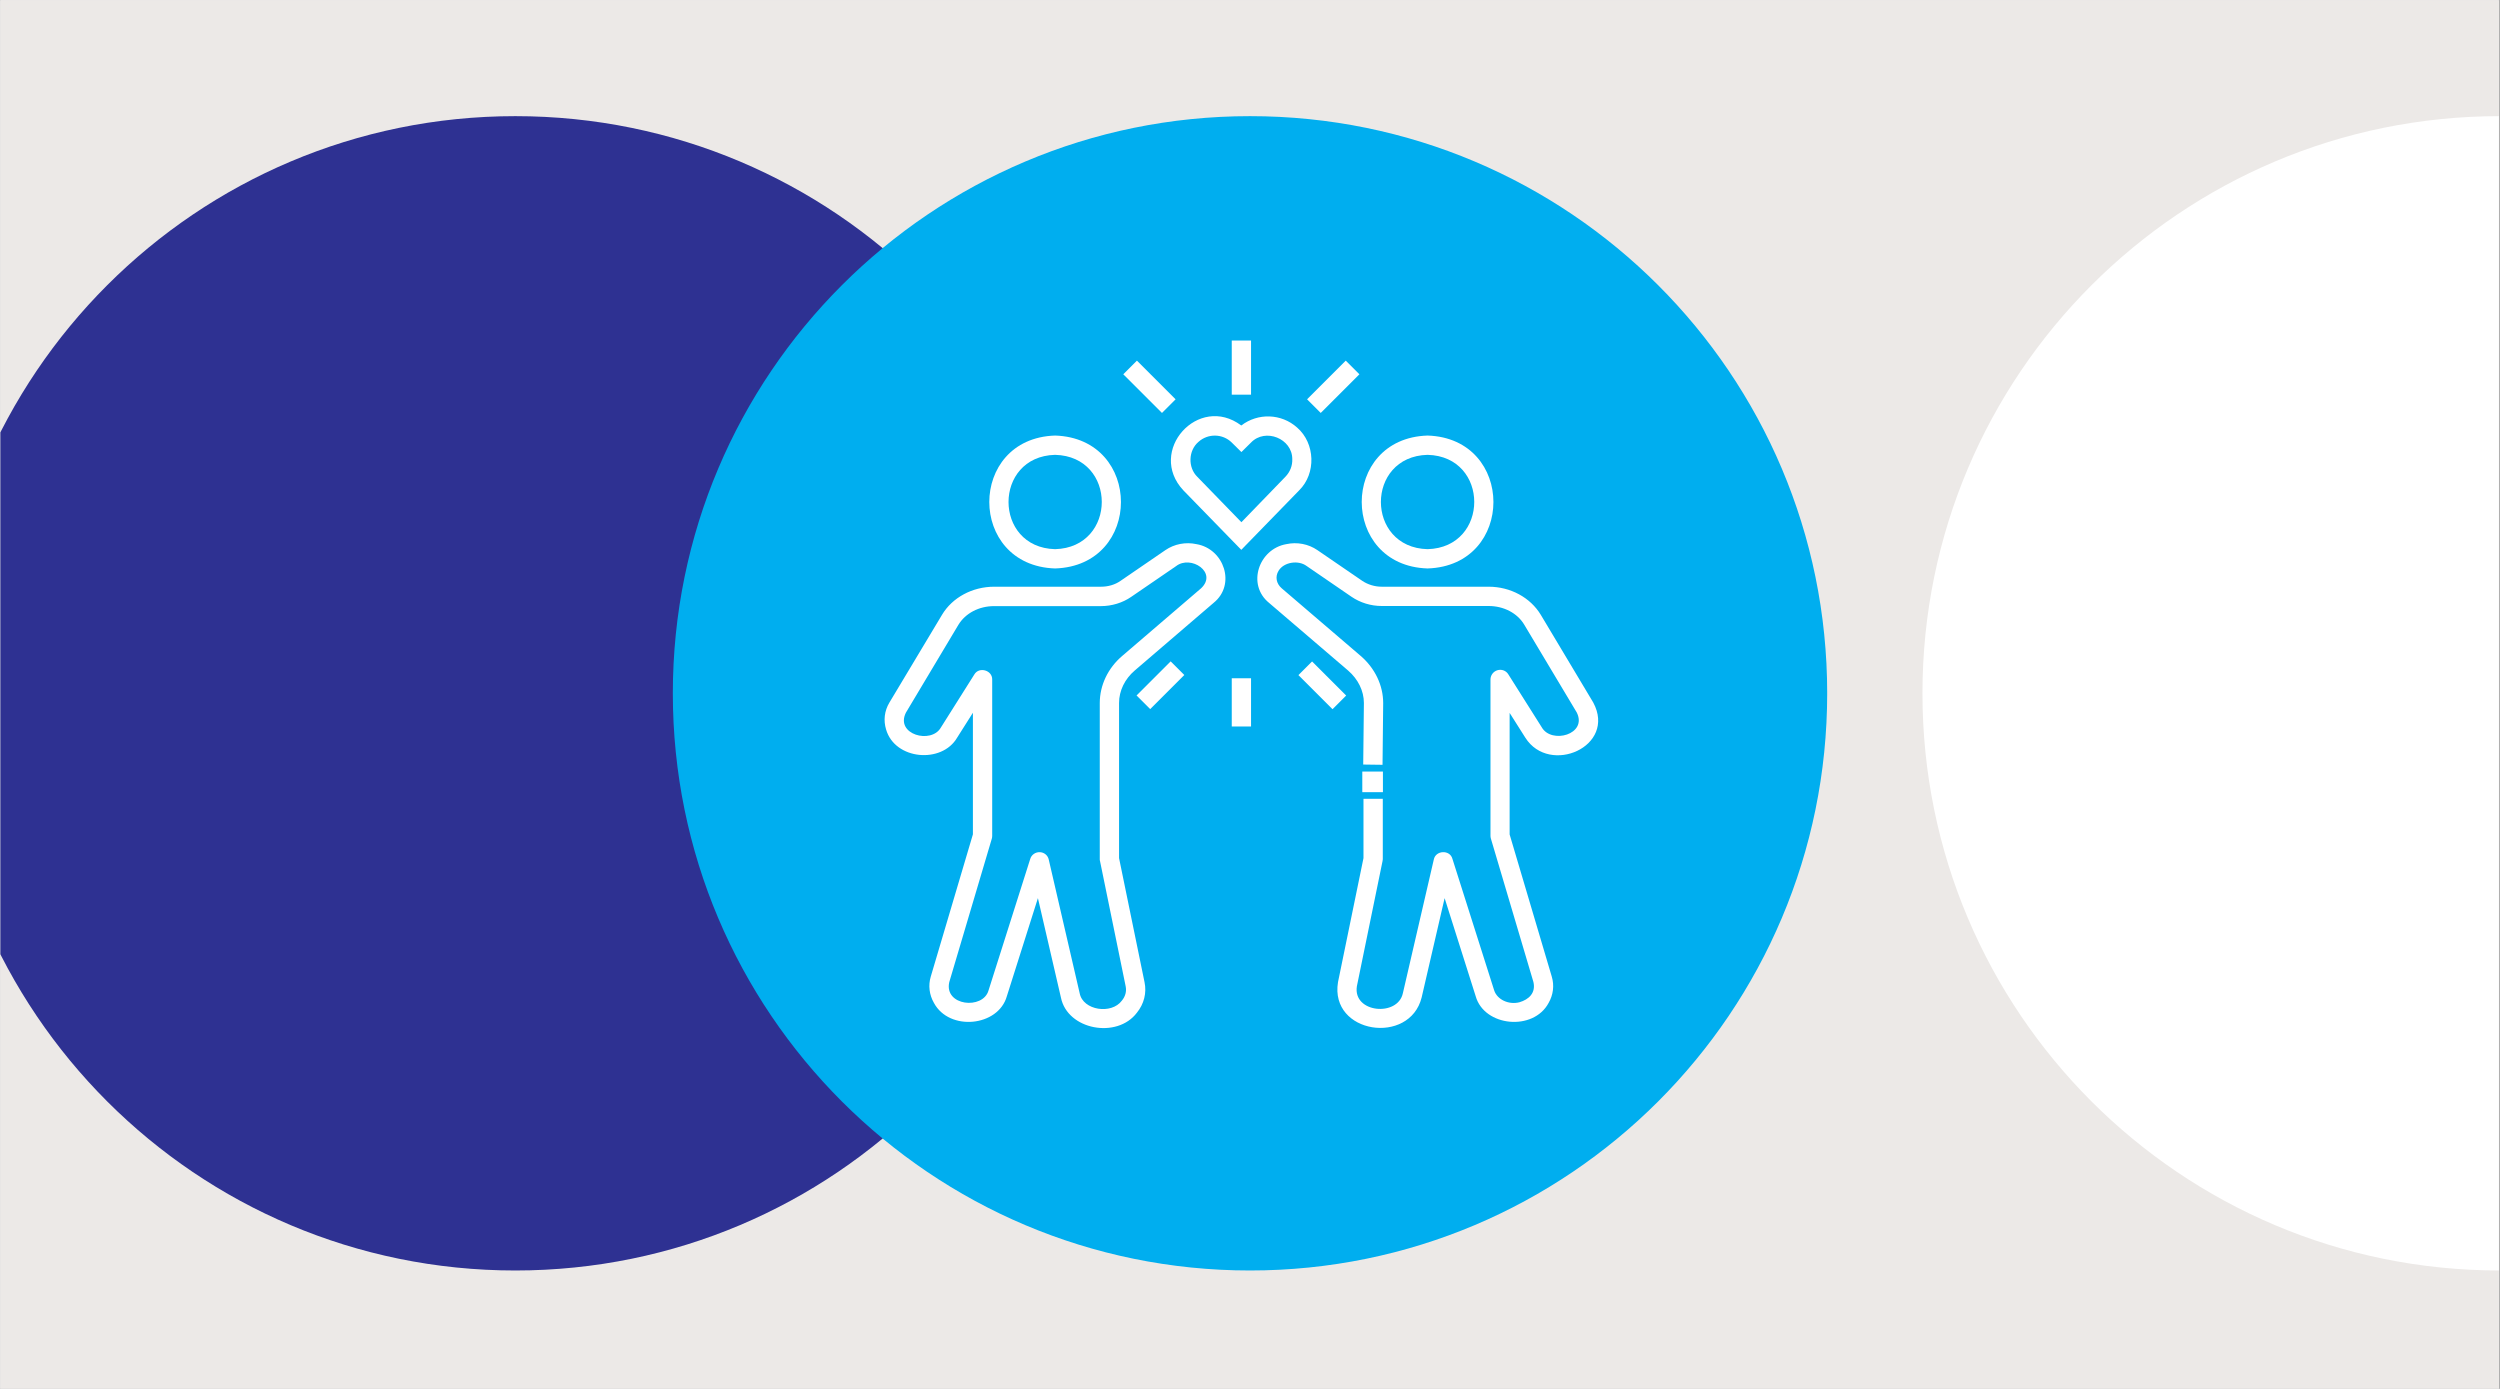
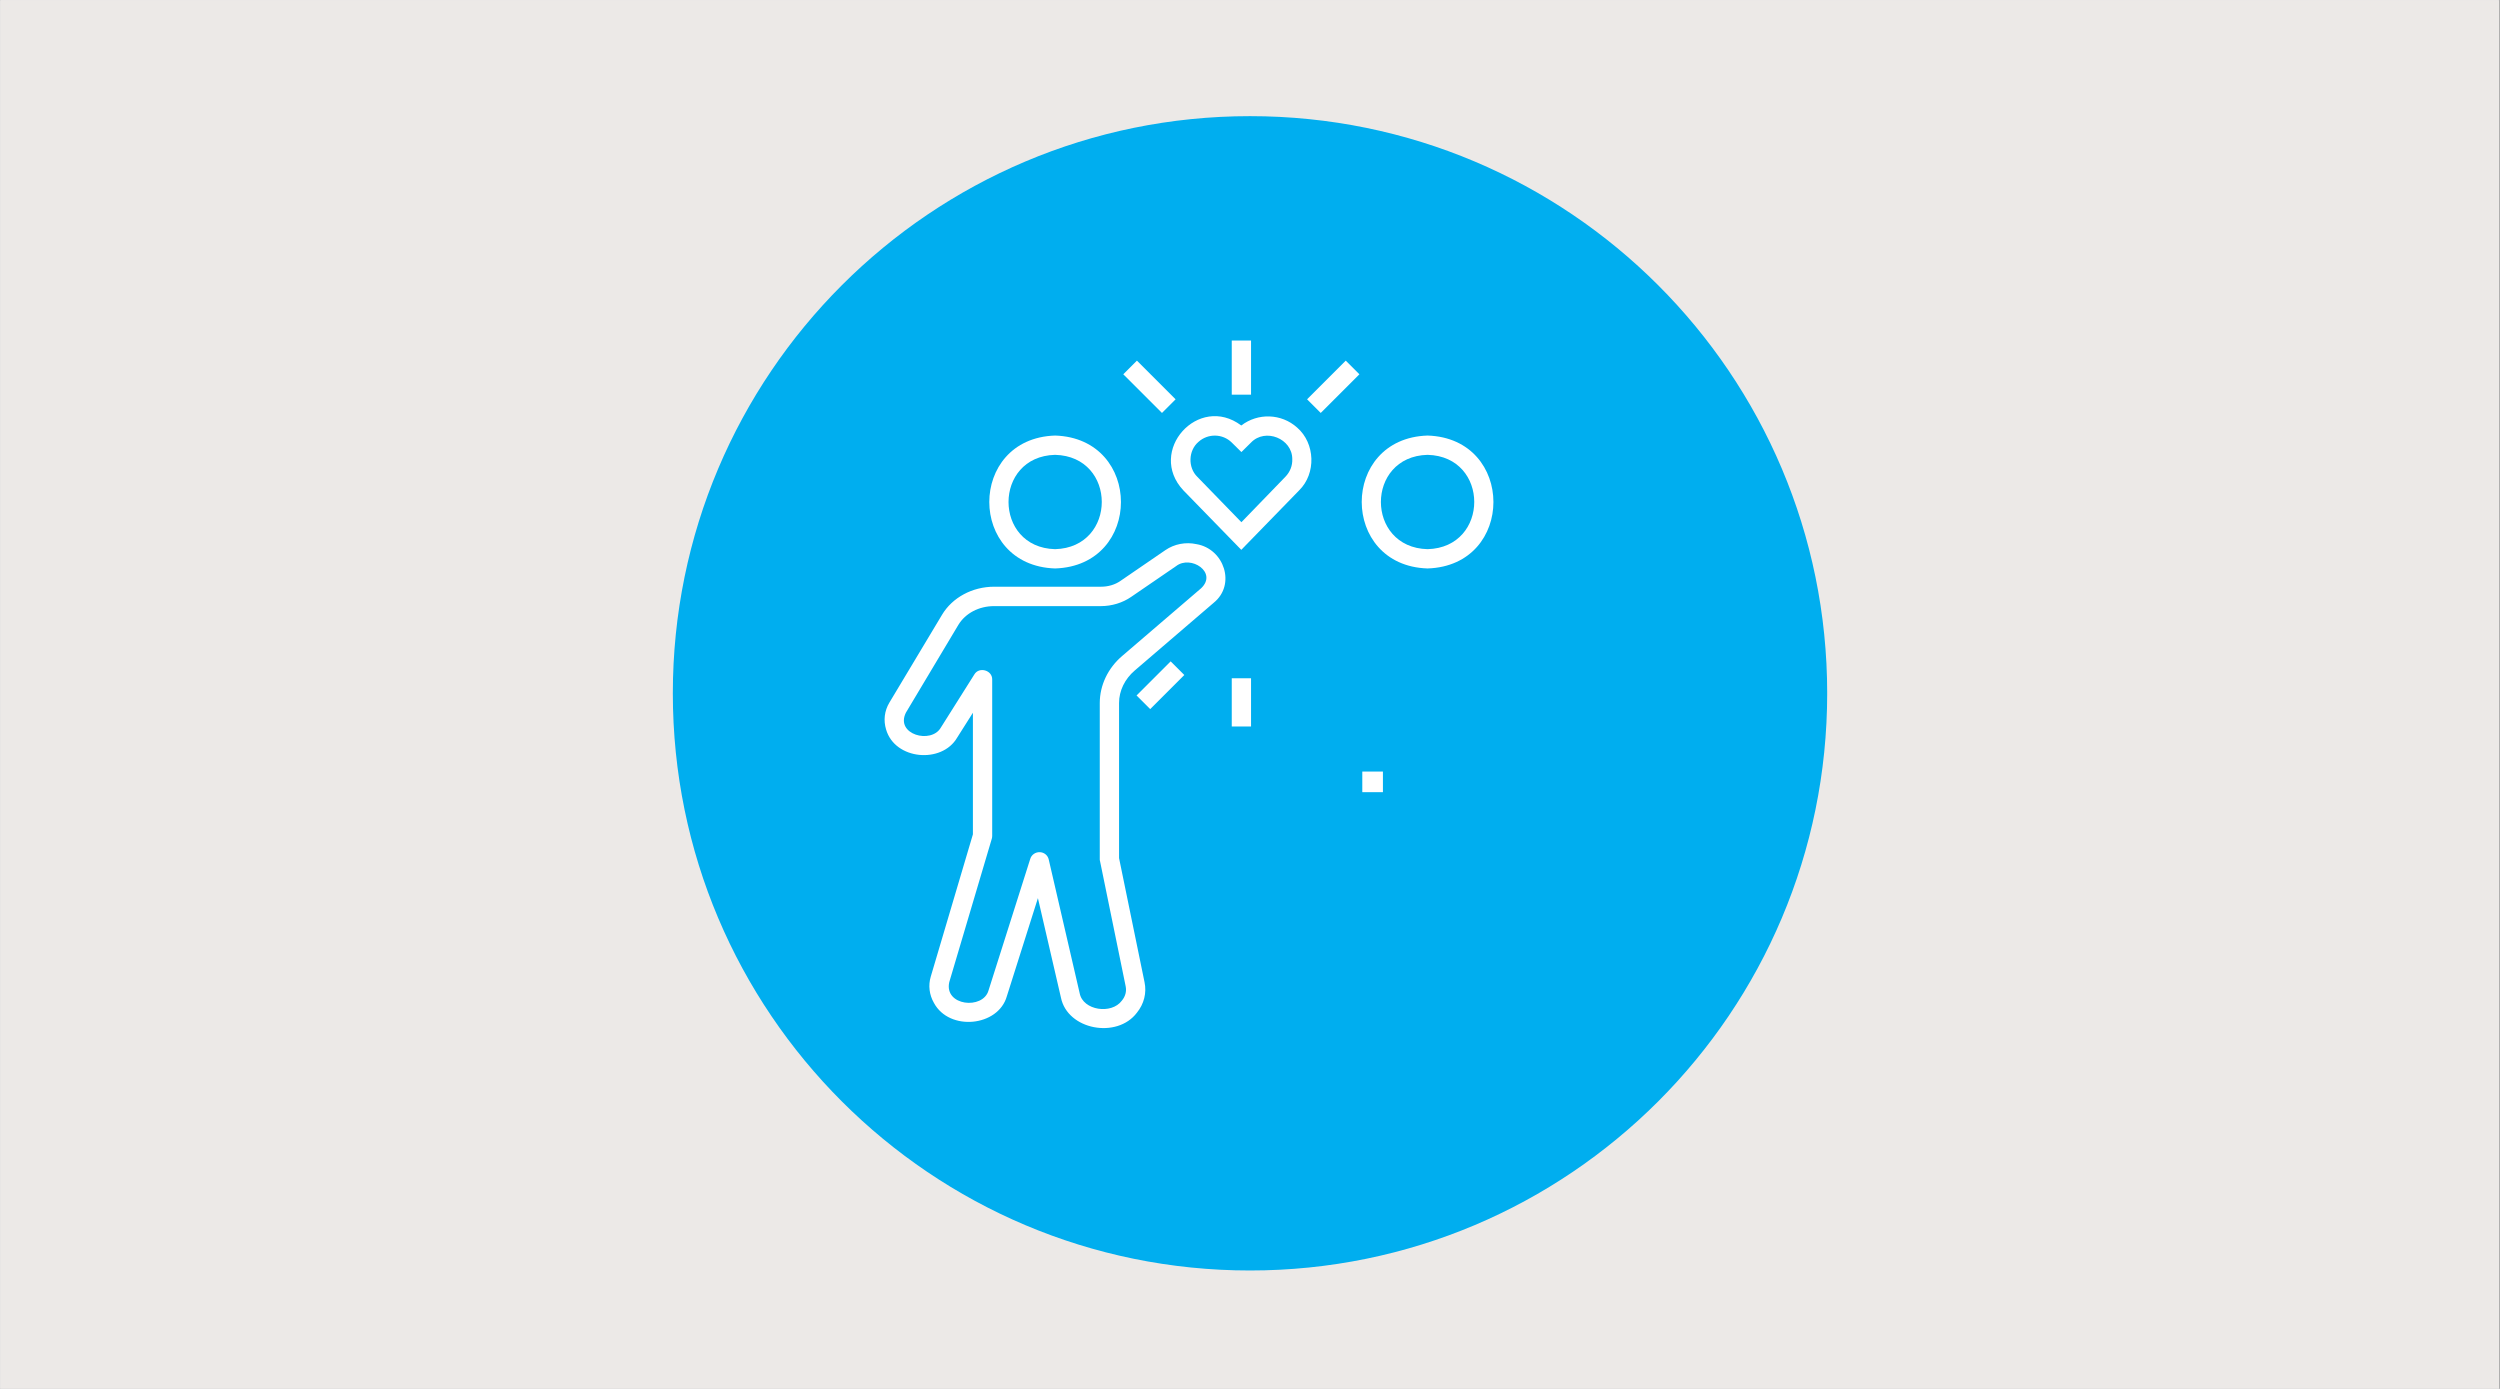
<svg xmlns="http://www.w3.org/2000/svg" width="540" zoomAndPan="magnify" viewBox="0 0 404.88 225" height="300" preserveAspectRatio="xMidYMid meet" version="1.2">
  <rect x="0" y="0" width="404.88" height="225" fill="#808080" stroke="none" />
  <defs>
    <clipPath id="1be731a334">
      <path d="M 0 0.035 L 404.762 0.035 L 404.762 224.965 L 0 224.965 Z M 0 0.035 " />
    </clipPath>
    <clipPath id="b1e9f32574">
      <path d="M 0 18.816 L 176.926 18.816 L 176.926 205.82 L 0 205.82 Z M 0 18.816 " />
    </clipPath>
    <clipPath id="f7e154ae6d">
-       <path d="M 83.422 18.816 C 31.785 18.816 -10.078 60.68 -10.078 112.32 C -10.078 163.957 31.785 205.82 83.422 205.82 C 135.062 205.82 176.926 163.957 176.926 112.32 C 176.926 60.68 135.062 18.816 83.422 18.816 Z M 83.422 18.816 " />
-     </clipPath>
+       </clipPath>
    <clipPath id="c005276b8a">
      <path d="M 0 0.816 L 176.926 0.816 L 176.926 187.82 L 0 187.82 Z M 0 0.816 " />
    </clipPath>
    <clipPath id="d6b9bc8ce8">
      <path d="M 83.422 0.816 C 31.785 0.816 -10.078 42.68 -10.078 94.32 C -10.078 145.957 31.785 187.82 83.422 187.82 C 135.062 187.82 176.926 145.957 176.926 94.32 C 176.926 42.68 135.062 0.816 83.422 0.816 Z M 83.422 0.816 " />
    </clipPath>
    <clipPath id="2297cc91d6">
      <rect x="0" width="177" y="0" height="188" />
    </clipPath>
    <clipPath id="13603f8674">
      <path d="M 311.379 18.816 L 404.762 18.816 L 404.762 205.82 L 311.379 205.82 Z M 311.379 18.816 " />
    </clipPath>
    <clipPath id="cf3d5d506c">
      <path d="M 404.879 18.816 C 353.242 18.816 311.379 60.68 311.379 112.32 C 311.379 163.957 353.242 205.82 404.879 205.82 C 456.52 205.82 498.383 163.957 498.383 112.32 C 498.383 60.68 456.52 18.816 404.879 18.816 Z M 404.879 18.816 " />
    </clipPath>
    <clipPath id="f2816cf41f">
      <path d="M 0.379 0.816 L 93.762 0.816 L 93.762 187.82 L 0.379 187.82 Z M 0.379 0.816 " />
    </clipPath>
    <clipPath id="8fb7519eb8">
      <path d="M 93.879 0.816 C 42.242 0.816 0.379 42.68 0.379 94.32 C 0.379 145.957 42.242 187.82 93.879 187.82 C 145.52 187.82 187.383 145.957 187.383 94.32 C 187.383 42.68 145.52 0.816 93.879 0.816 Z M 93.879 0.816 " />
    </clipPath>
    <clipPath id="9bb42982db">
      <rect x="0" width="94" y="0" height="188" />
    </clipPath>
    <clipPath id="850b617be7">
      <path d="M 108.938 18.816 L 296 18.816 L 296 205.82 L 108.938 205.82 Z M 108.938 18.816 " />
    </clipPath>
    <clipPath id="c67a6e1e3b">
      <path d="M 202.441 18.816 C 150.801 18.816 108.938 60.68 108.938 112.32 C 108.938 163.965 150.801 205.82 202.441 205.82 C 254.086 205.82 295.945 163.961 295.945 112.316 C 295.945 60.672 254.078 18.816 202.441 18.816 Z M 202.441 18.816 " />
    </clipPath>
    <clipPath id="3d8f507bbf">
      <path d="M 0.938 0.816 L 188 0.816 L 188 187.82 L 0.938 187.82 Z M 0.938 0.816 " />
    </clipPath>
    <clipPath id="8ca5a82814">
      <path d="M 94.441 0.816 C 42.801 0.816 0.938 42.68 0.938 94.32 C 0.938 145.965 42.801 187.82 94.441 187.82 C 146.086 187.82 187.945 145.961 187.945 94.316 C 187.945 42.672 146.078 0.816 94.441 0.816 Z M 94.441 0.816 " />
    </clipPath>
    <clipPath id="2edf8d0dcb">
      <rect x="0" width="188" y="0" height="188" />
    </clipPath>
    <clipPath id="8b85825ffa">
      <path d="M 199 55.168 L 203 55.168 L 203 64 L 199 64 Z M 199 55.168 " />
    </clipPath>
  </defs>
  <g id="a09b3ca64e">
    <g clip-rule="nonzero" clip-path="url(#1be731a334)">
      <path style=" stroke:none;fill-rule:nonzero;fill:#ffffff;fill-opacity:1;" d="M 0 0.035 L 404.879 0.035 L 404.879 224.965 L 0 224.965 Z M 0 0.035 " />
      <path style=" stroke:none;fill-rule:nonzero;fill:#ece9e7;fill-opacity:1;" d="M 0 0.035 L 404.879 0.035 L 404.879 224.965 L 0 224.965 Z M 0 0.035 " />
    </g>
    <g clip-rule="nonzero" clip-path="url(#b1e9f32574)">
      <g clip-rule="nonzero" clip-path="url(#f7e154ae6d)">
        <g transform="matrix(1,0,0,1,0,18)">
          <g clip-path="url(#2297cc91d6)">
            <g clip-rule="nonzero" clip-path="url(#c005276b8a)">
              <g clip-rule="nonzero" clip-path="url(#d6b9bc8ce8)">
                <path style=" stroke:none;fill-rule:nonzero;fill:#2e3192;fill-opacity:1;" d="M -10.078 0.816 L 176.926 0.816 L 176.926 187.82 L -10.078 187.82 Z M -10.078 0.816 " />
              </g>
            </g>
          </g>
        </g>
      </g>
    </g>
    <g clip-rule="nonzero" clip-path="url(#13603f8674)">
      <g clip-rule="nonzero" clip-path="url(#cf3d5d506c)">
        <g transform="matrix(1,0,0,1,311,18)">
          <g clip-path="url(#9bb42982db)">
            <g clip-rule="nonzero" clip-path="url(#f2816cf41f)">
              <g clip-rule="nonzero" clip-path="url(#8fb7519eb8)">
-                 <path style=" stroke:none;fill-rule:nonzero;fill:#ffffff;fill-opacity:1;" d="M 0.379 0.816 L 187.383 0.816 L 187.383 187.82 L 0.379 187.82 Z M 0.379 0.816 " />
-               </g>
+                 </g>
            </g>
          </g>
        </g>
      </g>
    </g>
    <g clip-rule="nonzero" clip-path="url(#850b617be7)">
      <g clip-rule="nonzero" clip-path="url(#c67a6e1e3b)">
        <g transform="matrix(1,0,0,1,108,18)">
          <g clip-path="url(#2edf8d0dcb)">
            <g clip-rule="nonzero" clip-path="url(#3d8f507bbf)">
              <g clip-rule="nonzero" clip-path="url(#8ca5a82814)">
-                 <path style=" stroke:none;fill-rule:nonzero;fill:#00aeef;fill-opacity:1;" d="M 0.938 0.816 L 187.941 0.816 L 187.941 187.82 L 0.938 187.82 Z M 0.938 0.816 " />
+                 <path style=" stroke:none;fill-rule:nonzero;fill:#00aeef;fill-opacity:1;" d="M 0.938 0.816 L 187.941 0.816 L 187.941 187.82 L 0.938 187.82 Z " />
              </g>
            </g>
          </g>
        </g>
      </g>
    </g>
    <path style=" stroke:none;fill-rule:nonzero;fill:#ffffff;fill-opacity:1;" d="M 231.207 92.09 C 245.441 91.641 245.422 71.008 231.207 70.559 C 216.973 71.008 216.996 91.641 231.207 92.09 Z M 231.207 73.684 C 241.289 73.938 241.289 88.688 231.207 88.965 C 221.125 88.707 221.125 73.938 231.207 73.684 Z M 231.207 73.684 " />
-     <path style=" stroke:none;fill-rule:nonzero;fill:#ffffff;fill-opacity:1;" d="M 258.051 113.816 L 249.551 99.605 C 247.859 96.801 244.629 95.047 241.098 95.047 L 223.781 95.047 C 222.645 95.047 221.531 94.703 220.633 94.102 L 213.355 89.117 C 211.922 88.133 210.082 87.766 208.324 88.152 C 203.871 88.922 201.859 94.703 205.543 97.68 C 205.543 97.68 218.344 108.637 218.344 108.637 C 219.949 110.027 220.891 111.934 220.891 113.883 L 220.781 123.855 L 223.91 123.898 L 224.016 113.902 C 224.016 111.035 222.688 108.254 220.375 106.262 L 207.574 95.301 C 206.699 94.551 206.484 93.418 207.062 92.477 C 207.918 91.043 210.273 90.699 211.602 91.684 C 211.602 91.684 218.879 96.672 218.879 96.672 C 220.289 97.637 222.023 98.172 223.781 98.172 L 241.098 98.172 C 243.539 98.172 245.762 99.324 246.875 101.211 L 255.375 115.422 C 257.152 118.977 251.266 120.582 249.703 117.82 C 249.703 117.82 244.285 109.238 244.285 109.238 C 243.922 108.637 243.195 108.379 242.531 108.574 C 241.867 108.766 241.398 109.387 241.398 110.07 L 241.398 135.395 C 241.398 135.543 241.418 135.695 241.461 135.844 L 248.355 159.09 C 248.762 160.848 247.625 161.918 246.086 162.367 C 244.328 162.816 242.469 161.918 241.996 160.438 L 235.23 139.121 C 234.824 137.621 232.512 137.727 232.215 139.246 C 232.215 139.246 227.203 160.91 227.203 160.91 C 226.371 164.762 219.07 164.098 219.754 159.777 C 219.754 159.777 223.91 139.504 223.91 139.504 C 223.93 139.398 223.953 139.289 223.953 139.184 L 223.953 129.402 L 220.824 129.402 L 220.824 139.012 L 216.695 159.113 C 215.324 167.48 228.297 169.387 230.246 161.594 C 230.246 161.594 233.969 145.496 233.969 145.496 L 239 161.383 C 240.391 166.324 248.355 167.098 250.816 162.473 C 251.566 161.168 251.758 159.648 251.328 158.215 L 244.5 135.18 L 244.5 115.488 L 247.047 119.512 C 250.965 125.676 261.859 120.926 258.051 113.816 Z M 258.051 113.816 " />
    <path style=" stroke:none;fill-rule:nonzero;fill:#ffffff;fill-opacity:1;" d="M 170.867 92.09 C 185.102 91.641 185.078 71.008 170.867 70.559 C 156.652 71.008 156.652 91.641 170.867 92.09 Z M 170.867 73.684 C 180.949 73.938 180.949 88.688 170.867 88.965 C 160.805 88.707 160.805 73.938 170.867 73.684 Z M 170.867 73.684 " />
    <path style=" stroke:none;fill-rule:nonzero;fill:#ffffff;fill-opacity:1;" d="M 193.77 88.152 C 192.016 87.766 190.172 88.133 188.738 89.117 L 181.461 94.102 C 180.582 94.723 179.449 95.047 178.316 95.047 L 160.996 95.047 C 157.465 95.047 154.211 96.801 152.543 99.605 L 144.023 113.816 C 143.211 115.168 143.039 116.707 143.488 118.184 C 144.922 123.109 152.52 123.77 155.004 119.488 C 155.004 119.488 157.551 115.465 157.551 115.465 L 157.551 135.16 L 150.723 158.215 C 150.293 159.648 150.488 161.168 151.238 162.473 C 153.719 167.098 161.66 166.324 163.051 161.383 C 163.051 161.383 168.082 145.496 168.082 145.496 L 171.809 161.594 C 172.855 166.84 180.906 168.336 184.117 164.059 C 185.27 162.645 185.723 160.848 185.355 159.113 L 181.227 139.012 L 181.227 113.883 C 181.227 111.914 182.145 110.008 183.773 108.617 L 196.551 97.656 C 200.211 94.703 198.242 88.902 193.77 88.152 Z M 194.52 95.301 L 181.738 106.262 C 179.426 108.23 178.102 111.012 178.102 113.902 L 178.102 139.184 C 178.102 139.289 178.102 139.398 178.145 139.504 L 182.297 159.777 C 182.469 160.59 182.254 161.422 181.676 162.109 C 180.004 164.379 175.383 163.691 174.848 160.91 C 174.848 160.91 169.836 139.246 169.836 139.246 C 169.688 138.562 169.09 138.07 168.383 138.051 C 167.676 138.027 167.035 138.477 166.84 139.141 L 160.078 160.461 C 159.18 163.605 152.863 162.965 153.719 159.113 C 153.719 159.113 160.613 135.867 160.613 135.867 C 160.656 135.715 160.676 135.566 160.676 135.414 L 160.676 110.094 C 160.719 108.574 158.559 107.953 157.785 109.258 C 157.785 109.258 152.371 117.844 152.371 117.844 C 150.828 120.602 144.922 118.996 146.699 115.445 C 146.699 115.445 155.195 101.23 155.195 101.23 C 156.332 99.348 158.535 98.191 160.977 98.191 L 178.293 98.191 C 180.047 98.191 181.805 97.656 183.195 96.691 L 190.473 91.707 C 192.848 89.863 197.238 92.734 194.52 95.301 Z M 194.52 95.301 " />
    <path style=" stroke:none;fill-rule:nonzero;fill:#ffffff;fill-opacity:1;" d="M 191.648 79.441 L 201.027 89.074 L 210.402 79.441 C 213.184 76.699 213.012 71.82 210.082 69.273 C 207.512 66.961 203.703 66.875 201.027 68.93 C 194.09 63.73 185.699 73.082 191.648 79.441 Z M 194.09 71.586 C 195.633 70.191 198.008 70.234 199.484 71.691 L 201.047 73.234 L 202.609 71.691 C 204.922 69.293 209.289 71.051 209.289 74.367 C 209.332 75.438 208.926 76.465 208.176 77.234 L 201.047 84.598 L 193.918 77.258 C 192.355 75.738 192.441 72.996 194.09 71.586 Z M 194.09 71.586 " />
    <g clip-rule="nonzero" clip-path="url(#8b85825ffa)">
      <path style=" stroke:none;fill-rule:nonzero;fill:#ffffff;fill-opacity:1;" d="M 199.484 55.082 L 202.609 55.082 L 202.609 63.941 L 199.484 63.941 Z M 199.484 55.082 " />
    </g>
    <path style=" stroke:none;fill-rule:nonzero;fill:#ffffff;fill-opacity:1;" d="M 211.688 64.688 L 217.953 58.422 L 220.164 60.633 L 213.898 66.898 Z M 211.688 64.688 " />
    <path style=" stroke:none;fill-rule:nonzero;fill:#ffffff;fill-opacity:1;" d="M 181.91 60.633 L 184.121 58.422 L 190.387 64.691 L 188.18 66.898 Z M 181.91 60.633 " />
    <path style=" stroke:none;fill-rule:nonzero;fill:#ffffff;fill-opacity:1;" d="M 199.484 109.879 L 202.609 109.879 L 202.609 117.691 L 199.484 117.691 Z M 199.484 109.879 " />
-     <path style=" stroke:none;fill-rule:nonzero;fill:#ffffff;fill-opacity:1;" d="M 210.285 109.367 L 212.496 107.156 L 218.02 112.68 L 215.809 114.891 Z M 210.285 109.367 " />
    <path style=" stroke:none;fill-rule:nonzero;fill:#ffffff;fill-opacity:1;" d="M 184.062 112.664 L 189.586 107.141 L 191.797 109.352 L 186.273 114.875 Z M 184.062 112.664 " />
    <path style=" stroke:none;fill-rule:nonzero;fill:#ffffff;fill-opacity:1;" d="M 220.633 124.992 L 223.973 124.992 L 223.973 128.332 L 220.633 128.332 Z M 220.633 124.992 " />
  </g>
</svg>